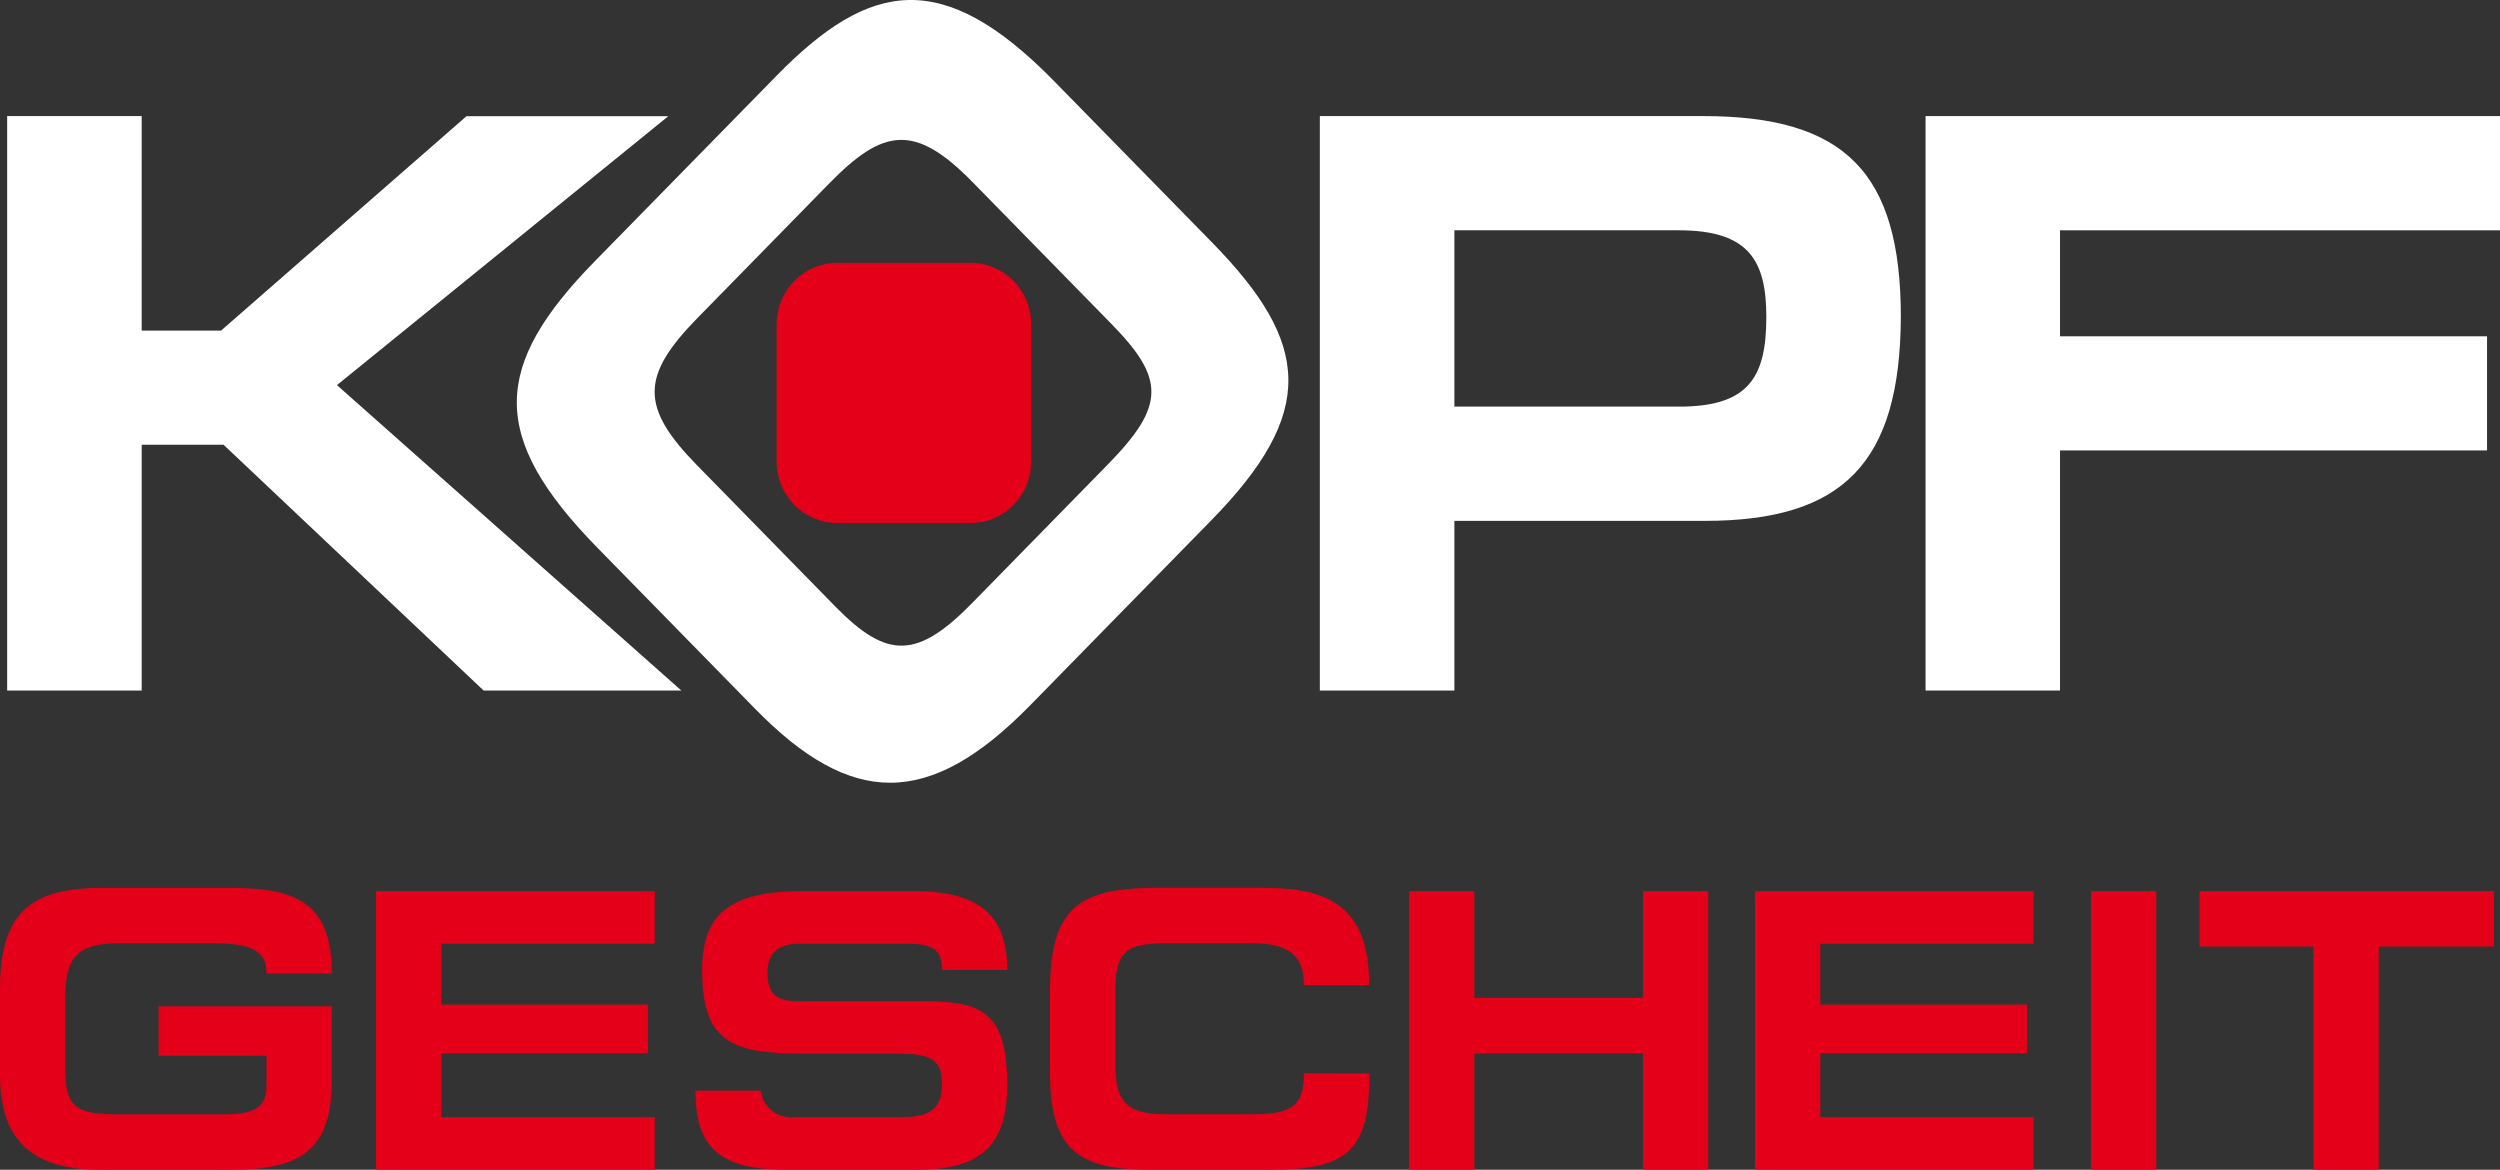
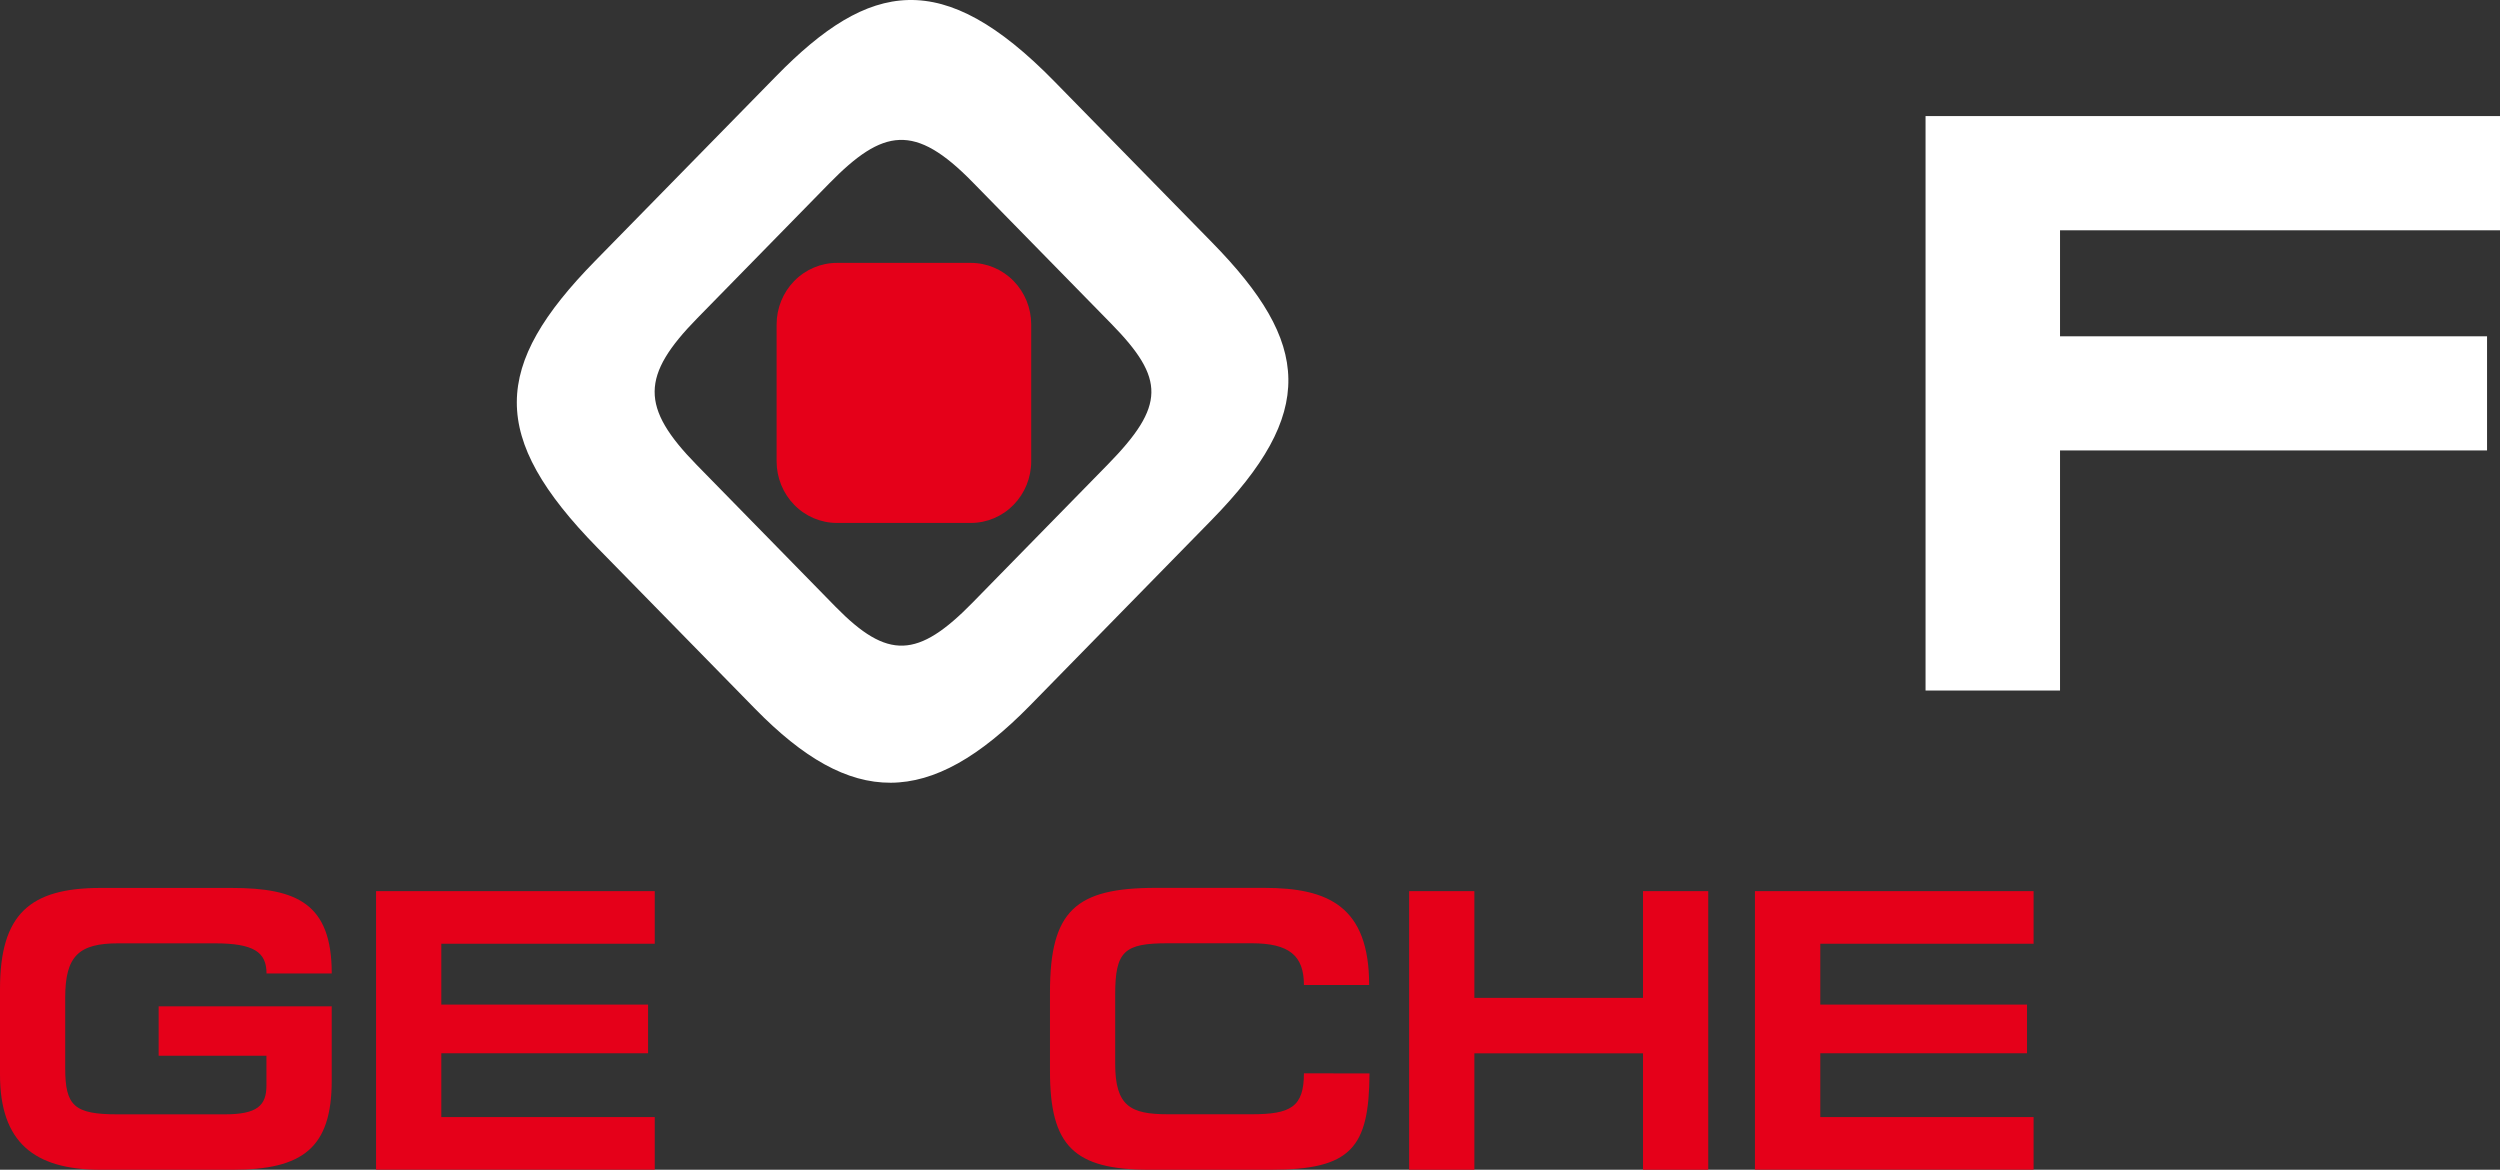
<svg xmlns="http://www.w3.org/2000/svg" width="109" height="51" viewBox="0 0 109 51" fill="none">
  <rect x="0" y="0" width="109" height="51" fill="#333333" stroke="none" />
-   <path d="M6.177 14.414H9.638L20.338 5.066H29.138L14.691 16.791L29.706 30.107H21.086L9.745 19.389H6.178V30.107H0.312V5.061H6.178L6.177 14.414Z" fill="white" />
  <path d="M52.816 22.682L44.91 30.758C40.502 35.258 37.12 35.193 32.925 30.906L26.046 23.881C21.298 19.031 21.462 15.957 25.941 11.383L33.847 3.313C37.92 -0.849 41.093 -1.433 45.964 3.542L52.843 10.568C57.162 14.974 57.412 17.987 52.816 22.682ZM42.41 26.268L48.301 20.251C50.813 17.685 50.801 16.517 48.458 14.122L42.405 7.941C39.882 5.361 38.505 5.597 36.157 7.995L30.408 13.867C27.943 16.384 27.908 17.748 30.378 20.272L36.434 26.459C38.706 28.775 40.017 28.714 42.411 26.268H42.41Z" fill="white" />
-   <path d="M63.411 30.107H57.545V5.061H74.257C80.44 5.061 82.877 7.518 82.877 13.834C82.842 20.182 80.368 22.71 74.326 22.71H63.411V30.107ZM73.198 17.729C76.165 17.729 77.012 16.536 77.012 13.834C77.012 11.376 76.271 10.041 73.198 10.041H63.411V17.729H73.198Z" fill="white" />
  <path d="M109 5.061V10.041H89.817V14.663H108.435V19.639H89.817V30.107H83.954V5.061H109Z" fill="white" />
  <path d="M36.49 11.462H42.331C43.029 11.462 43.697 11.745 44.19 12.248C44.684 12.752 44.961 13.435 44.961 14.147V20.113C44.961 20.826 44.683 21.509 44.19 22.013C43.697 22.517 43.028 22.8 42.33 22.8H36.489C35.792 22.8 35.123 22.517 34.63 22.013C34.137 21.509 33.86 20.826 33.86 20.114V14.148C33.86 13.436 34.137 12.752 34.631 12.249C35.124 11.745 35.793 11.462 36.49 11.462Z" fill="#E50019" />
  <path d="M14.463 43.877V47.114C14.463 50.038 13.212 51.001 10.145 51.001H4.387C1.474 51.001 0 49.792 0 46.854V43.124C0 39.869 1.285 38.714 4.387 38.714H10.094C12.973 38.714 14.464 39.414 14.464 42.442H11.62C11.62 41.515 11.071 41.129 9.357 41.129H5.157C3.443 41.129 2.843 41.673 2.843 43.493V46.573C2.843 48.218 3.237 48.585 5.122 48.585H9.8C11.223 48.585 11.617 48.2 11.617 47.325V46.03H6.917V43.877H14.463Z" fill="#E50019" />
  <path d="M16.396 38.852H28.547V41.147H19.241V43.802H28.256V45.921H19.241V48.704H28.547V50.997H16.396V38.852Z" fill="#E50019" />
-   <path d="M43.914 42.285H41.069C41.069 41.532 40.812 41.147 39.613 41.147H34.831C34.031 41.147 33.46 41.479 33.46 42.406C33.46 43.508 34.043 43.649 34.831 43.649H40.024C42.645 43.649 43.914 43.928 43.914 47.307C43.914 49.88 42.814 51 40.007 51H34.266C31.233 51 30.324 49.898 30.324 47.552H33.169C33.212 47.893 33.382 48.203 33.644 48.419C33.906 48.634 34.239 48.738 34.574 48.707H39.338C40.588 48.707 41.068 48.287 41.068 47.307C41.068 46.431 40.88 45.941 39.252 45.941H35.037C31.798 45.941 30.615 45.363 30.615 42.283C30.615 39.832 31.849 38.852 35.015 38.852H39.847C42.731 38.853 43.914 39.938 43.914 42.285Z" fill="#E50019" />
  <path d="M59.71 46.801C59.693 50.038 58.922 51.001 55.41 51.001H50.116C46.825 51.001 45.779 49.967 45.779 46.711V43.262C45.779 39.708 46.893 38.711 50.389 38.711H55.12C57.93 38.711 59.695 39.528 59.695 42.947H56.851C56.851 41.67 56.217 41.126 54.572 41.126H50.922C49.022 41.126 48.622 41.46 48.622 43.367V46.378C48.622 48.232 49.29 48.582 50.922 48.582H54.572C56.272 48.582 56.851 48.267 56.851 46.797L59.71 46.801Z" fill="#E50019" />
  <path d="M64.282 43.508H71.635V38.852H74.479V51H71.635V45.925H64.282V51H61.438V38.852H64.282V43.508Z" fill="#E50019" />
  <path d="M76.516 38.852H88.665V41.147H79.365V43.802H88.378V45.921H79.365V48.704H88.665V50.997H76.516V38.852Z" fill="#E50019" />
-   <path d="M94.013 51H91.169V38.852H94.013V51Z" fill="#E50019" />
-   <path d="M108.733 38.852V41.268H103.712V51H100.868V41.268H95.897V38.852H108.733Z" fill="#E50019" />
</svg>